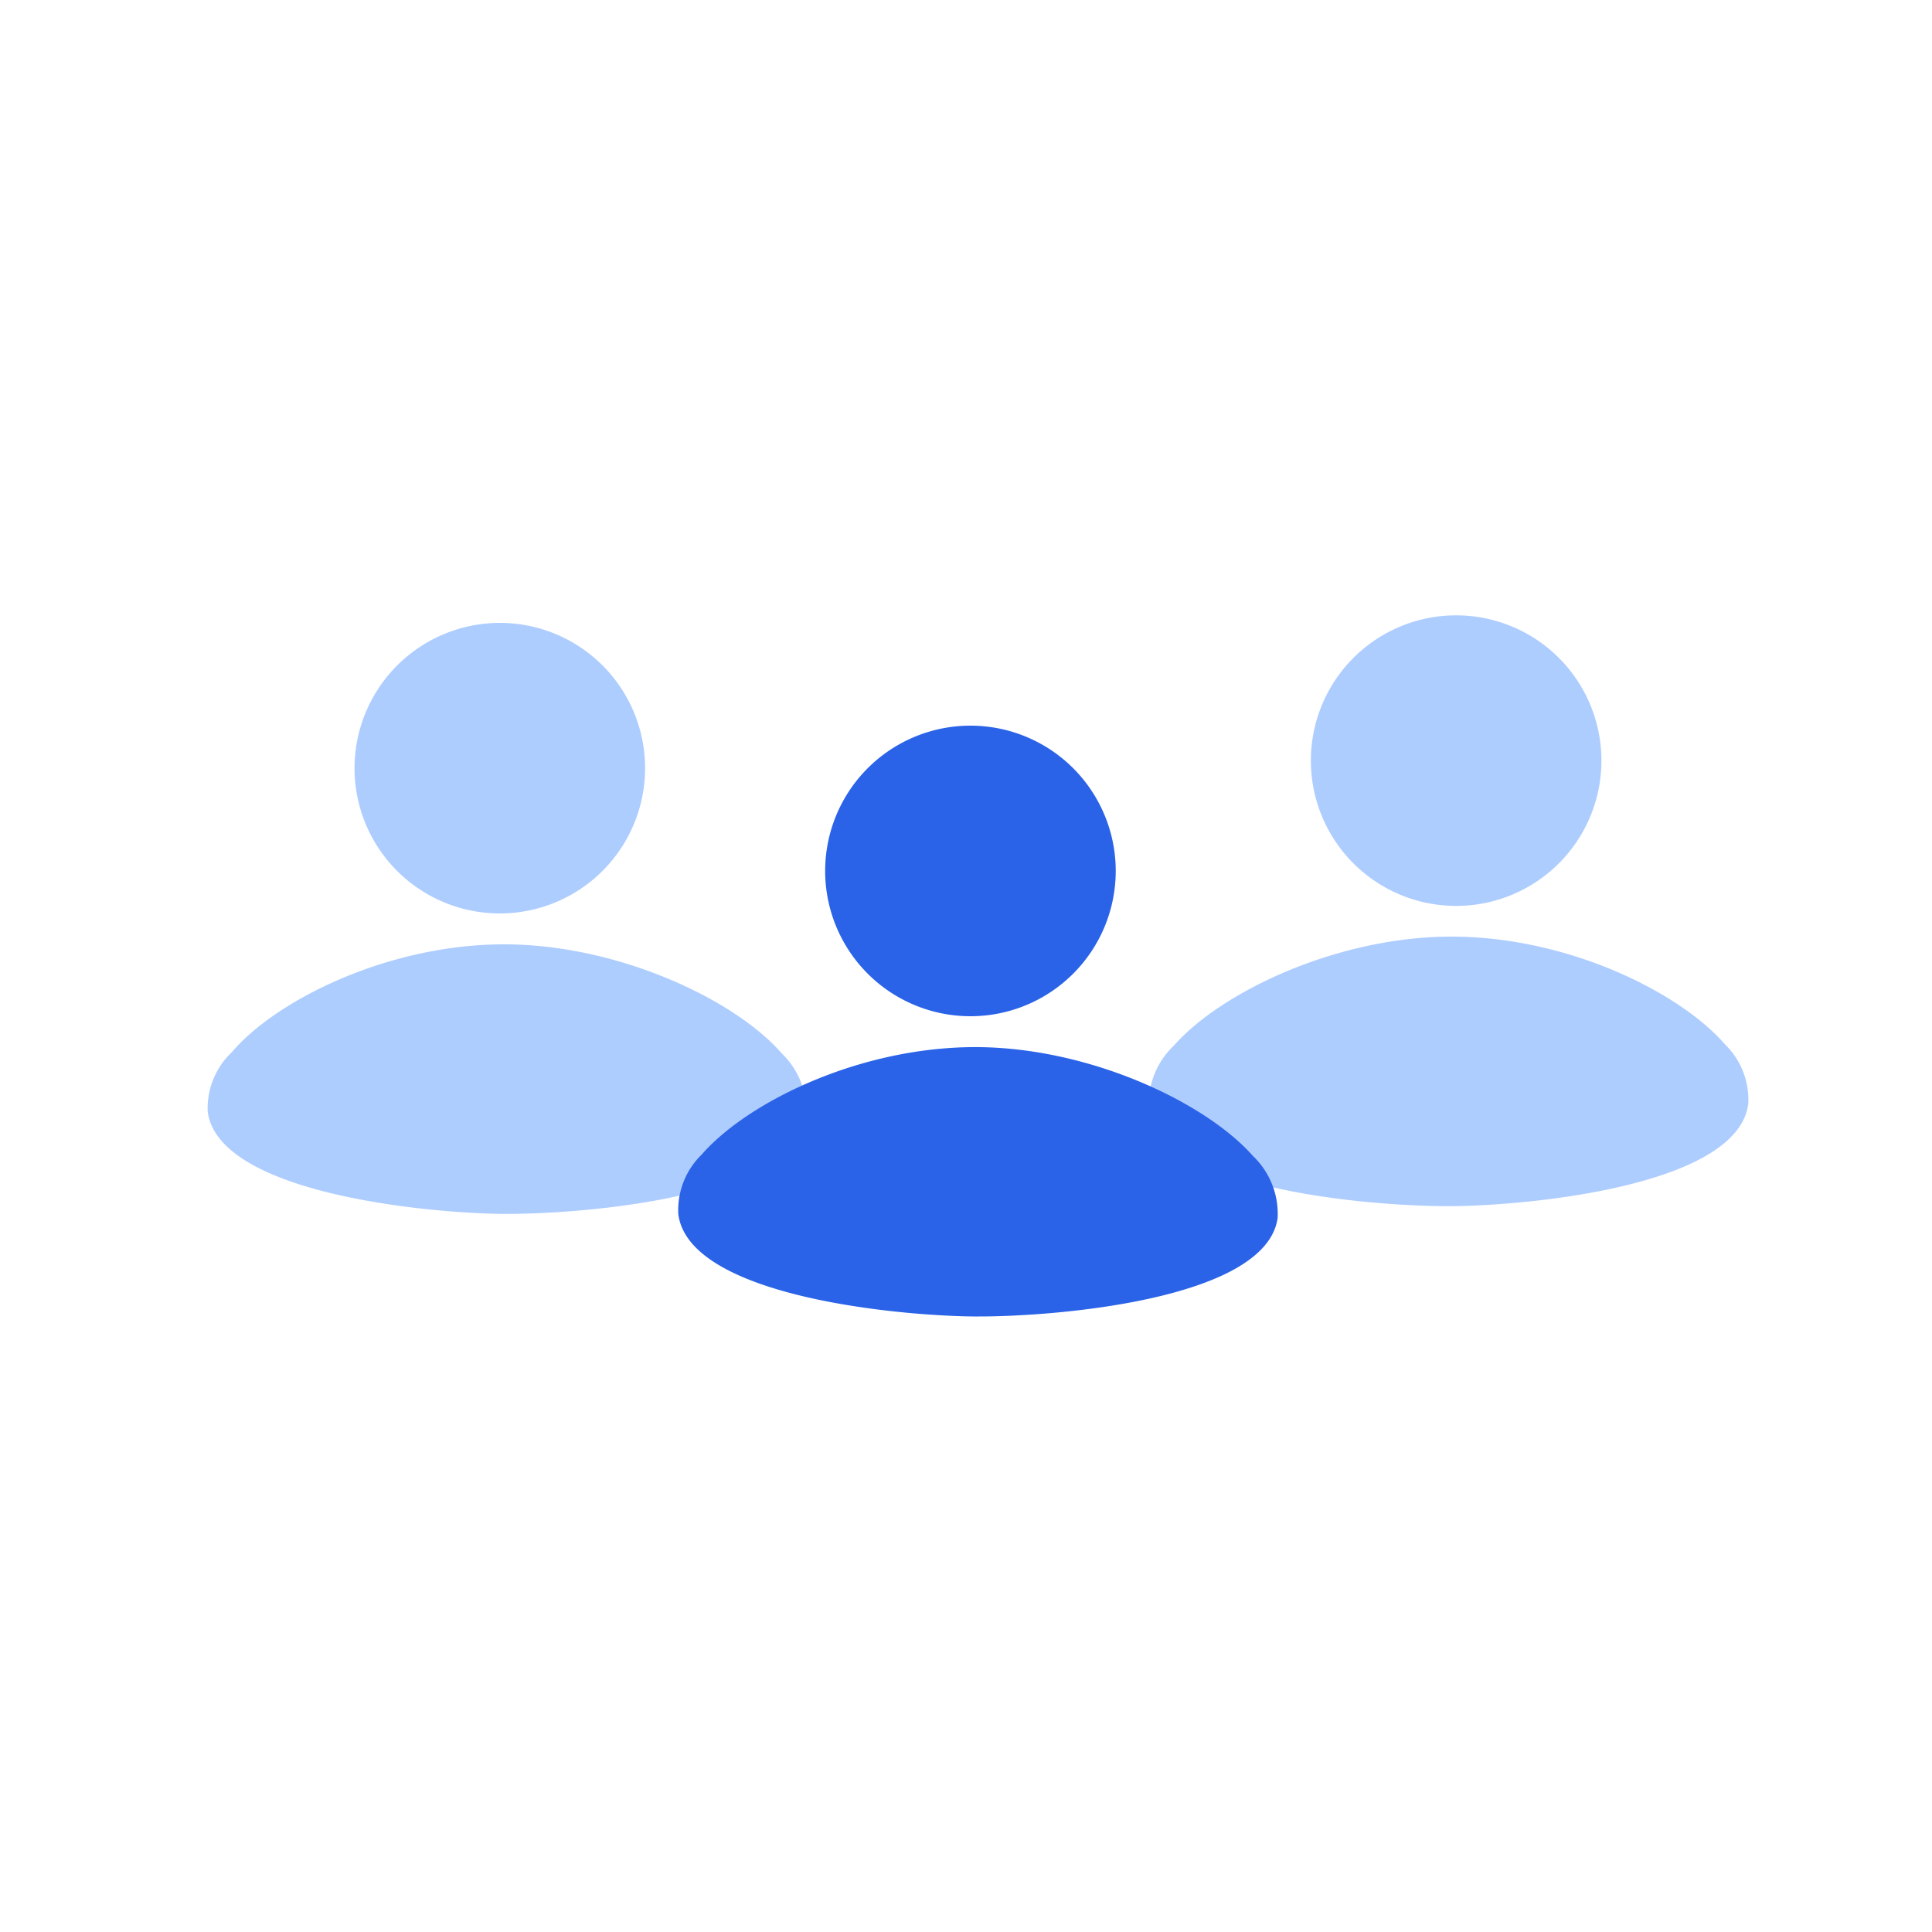
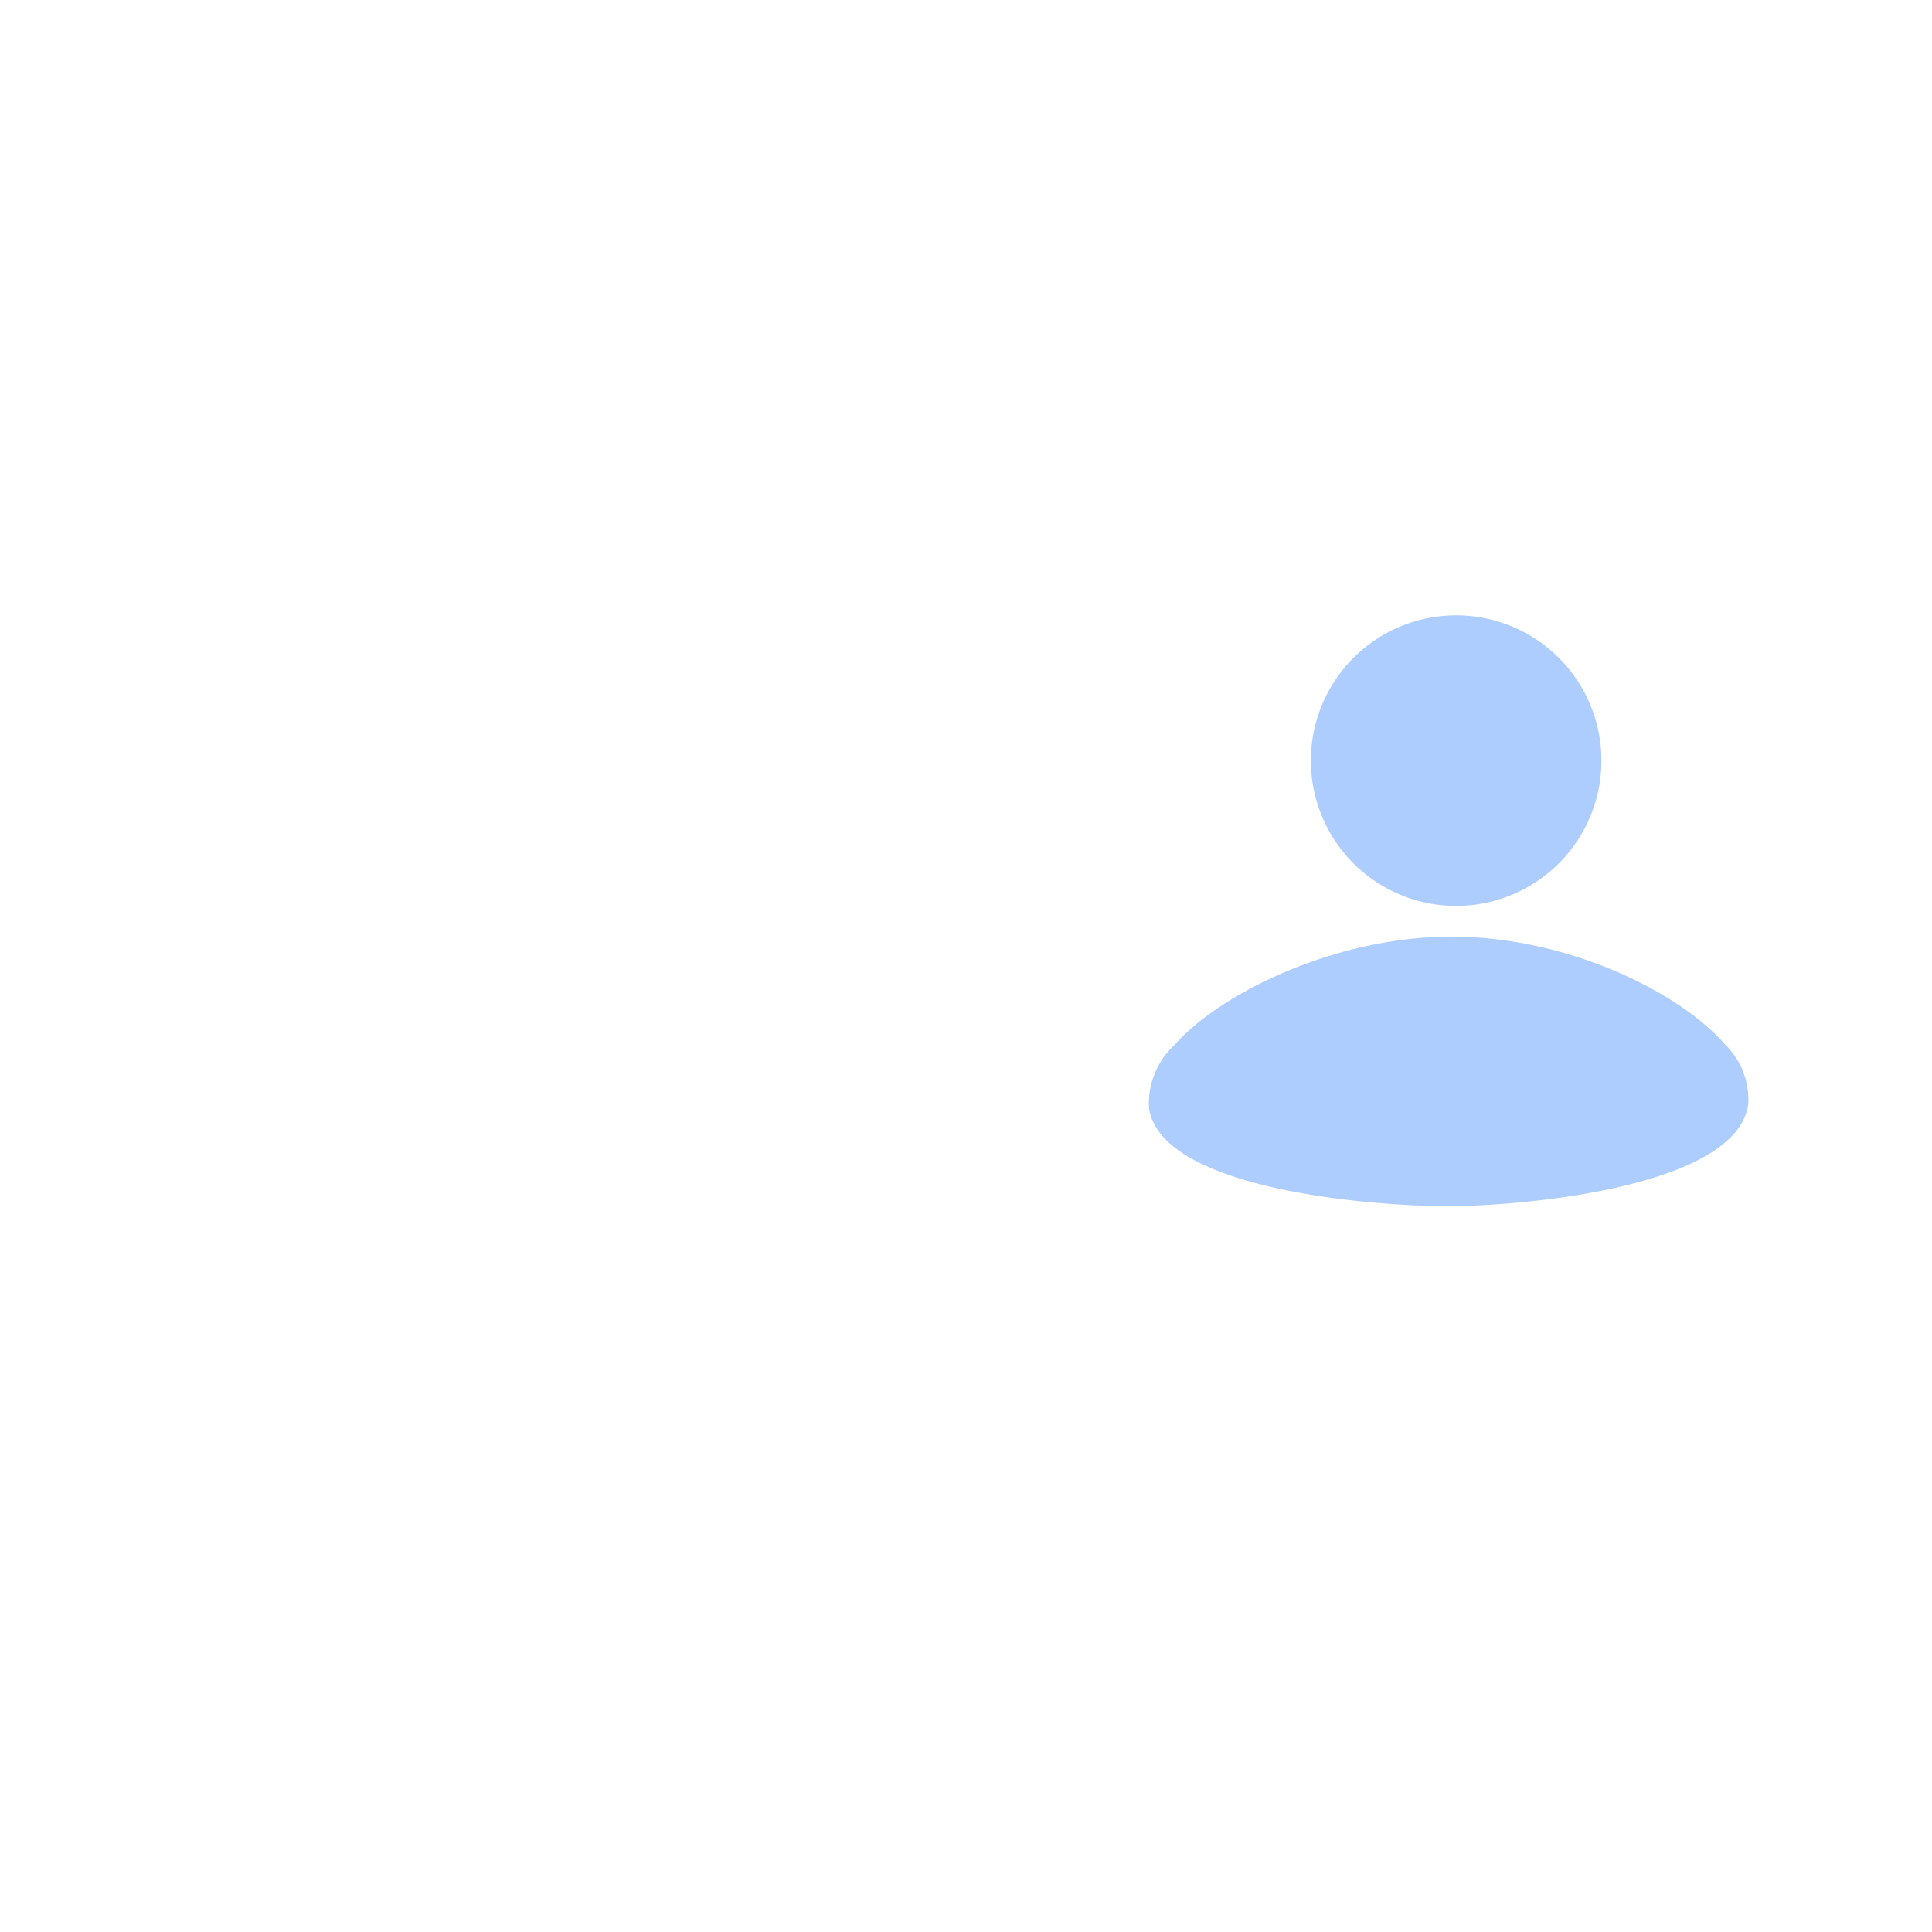
<svg xmlns="http://www.w3.org/2000/svg" id="Layer_1" data-name="Layer 1" viewBox="0 0 100 100">
  <defs>
    <style>
      .cls-1 {
        fill: #aecdff;
      }

      .cls-2 {
        fill: #2a63e8;
      }
    </style>
  </defs>
  <path class="cls-1" d="M82.89,39.37a7.52,7.52,0,1,1-7.52-7.52A7.52,7.52,0,0,1,82.89,39.37Z" />
  <path class="cls-1" d="M90.49,57.14c-.55,4.22-11.22,5.25-15.29,5.29h-.28c-4.13,0-14.87-.91-15.45-5.09a4.11,4.11,0,0,1,1.28-3.21c2.5-2.85,8.68-5.74,14.65-5.65S87,51.42,89.29,54.06A4,4,0,0,1,90.49,57.14Z" />
-   <path class="cls-1" d="M18.35,39.77a7.52,7.52,0,1,0,7.52-7.53A7.53,7.53,0,0,0,18.35,39.77Z" />
-   <path class="cls-1" d="M10.75,57.54C11.31,61.75,22,62.79,26,62.83h.28c4.13,0,14.87-.91,15.46-5.1a4.17,4.17,0,0,0-1.28-3.21C38,51.69,31.81,48.8,25.85,48.88S14.24,51.82,12,54.46A4,4,0,0,0,10.75,57.54Z" />
-   <path class="cls-2" d="M42.71,45.08a7.52,7.52,0,1,0,7.52-7.52A7.52,7.52,0,0,0,42.71,45.08Z" />
-   <path class="cls-2" d="M35.11,62.85c.55,4.22,11.22,5.25,15.29,5.29h.28c4.13,0,14.87-.91,15.45-5.1a4.14,4.14,0,0,0-1.28-3.21C62.35,57,56.17,54.11,50.2,54.2s-11.6,2.93-13.89,5.57A4,4,0,0,0,35.11,62.85Z" />
+   <path class="cls-2" d="M42.71,45.08A7.52,7.52,0,0,0,42.71,45.08Z" />
</svg>